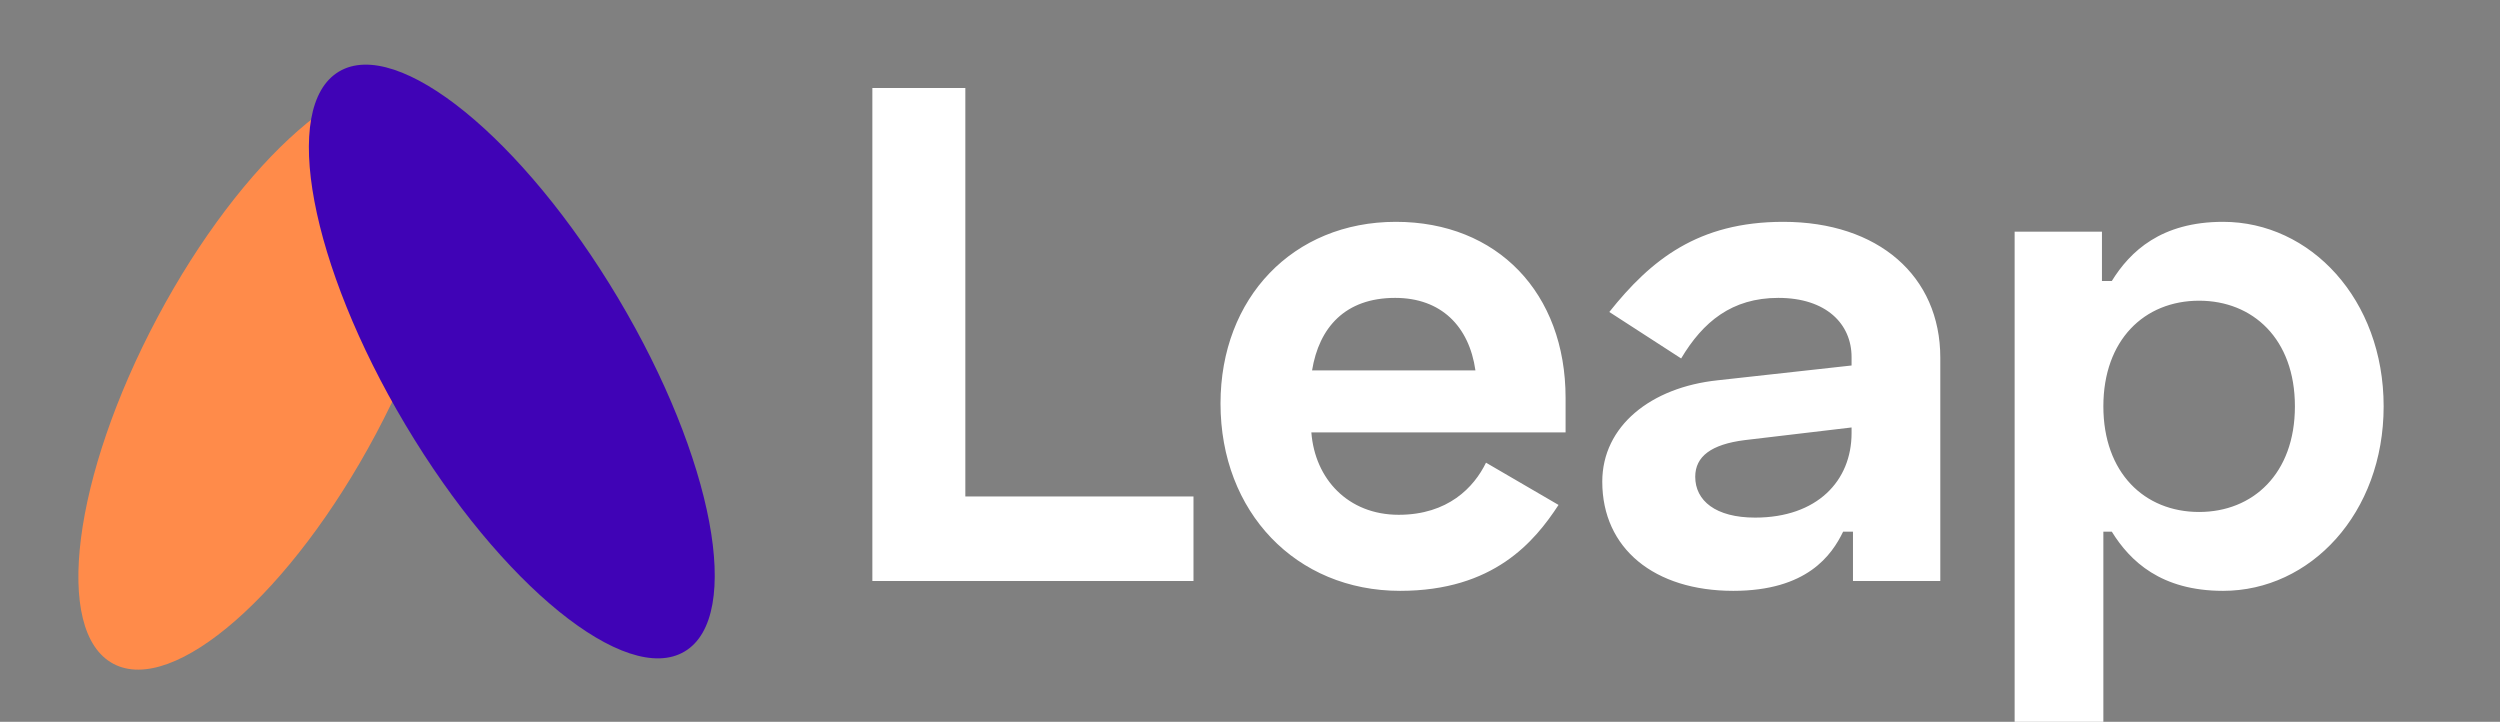
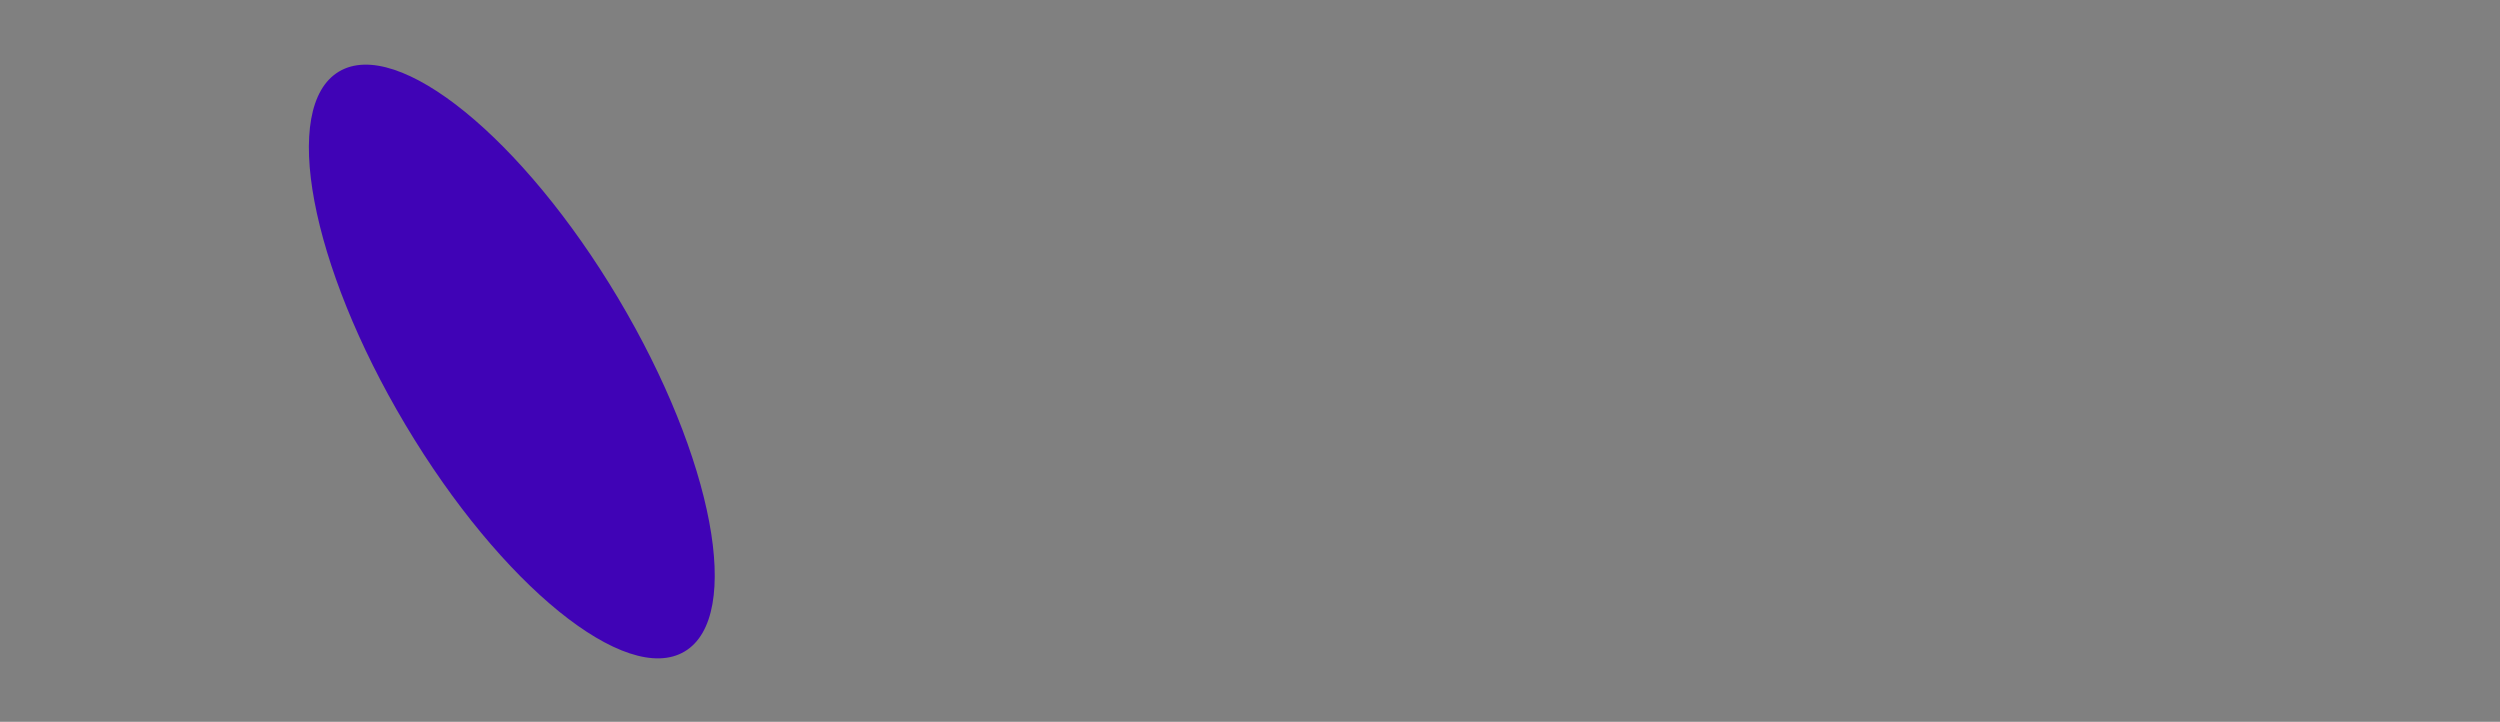
<svg xmlns="http://www.w3.org/2000/svg" width="142" height="41" viewBox="0 0 142 41" fill="none">
  <rect x="0" y="0" width="142" height="41" fill="#808080" stroke="none" />
-   <ellipse rx="7.03" ry="18.534" transform="matrix(0.883 0.47 0.47 -0.883 15.149 21.337)" fill="#FF8B4A" />
  <ellipse rx="7.03" ry="19.173" transform="matrix(-0.859 0.512 0.512 0.859 29.071 20.534)" fill="#4003B6" />
-   <path d="M49.55 5V33H67.79V28.2H54.831V5H49.55ZM69.325 22.92C69.325 29.08 73.605 33.56 79.525 33.56C84.845 33.56 87.165 30.76 88.525 28.68L84.405 26.28C83.725 27.68 82.245 29.24 79.445 29.24C76.565 29.24 74.685 27.2 74.485 24.56H88.925V22.6C88.925 16.64 85.045 12.6 79.285 12.6C73.445 12.6 69.325 16.92 69.325 22.92ZM74.525 21.04C74.925 18.6 76.405 16.92 79.245 16.92C81.845 16.92 83.445 18.52 83.805 21.04H74.525ZM91.409 17.72L95.489 20.36C96.729 18.28 98.369 16.92 101.009 16.92C103.729 16.92 105.169 18.4 105.169 20.28V20.76L97.569 21.6C93.769 22 91.009 24.2 91.009 27.36C91.009 31.16 93.969 33.56 98.449 33.56C102.649 33.56 104.049 31.52 104.689 30.2H105.249V33H110.209V20.32C110.209 15.68 106.689 12.6 101.289 12.6C96.449 12.6 93.769 14.76 91.409 17.72ZM96.289 27.08C96.289 25.92 97.209 25.24 99.089 25L105.169 24.28V24.6C105.169 27.32 103.209 29.4 99.689 29.4C97.449 29.4 96.289 28.44 96.289 27.08ZM114.431 41H119.471V30.2H119.951C120.991 31.88 122.751 33.56 126.271 33.56C131.231 33.56 135.391 29.16 135.391 23.08C135.391 17 131.231 12.6 126.271 12.6C122.751 12.6 120.991 14.28 119.951 15.96H119.391V13.16H114.431V41ZM124.911 29.08C121.791 29.08 119.471 26.84 119.471 23.08C119.471 19.32 121.791 17.08 124.911 17.08C127.951 17.08 130.351 19.24 130.351 23.08C130.351 26.92 127.951 29.08 124.911 29.08Z" fill="white" />
</svg>